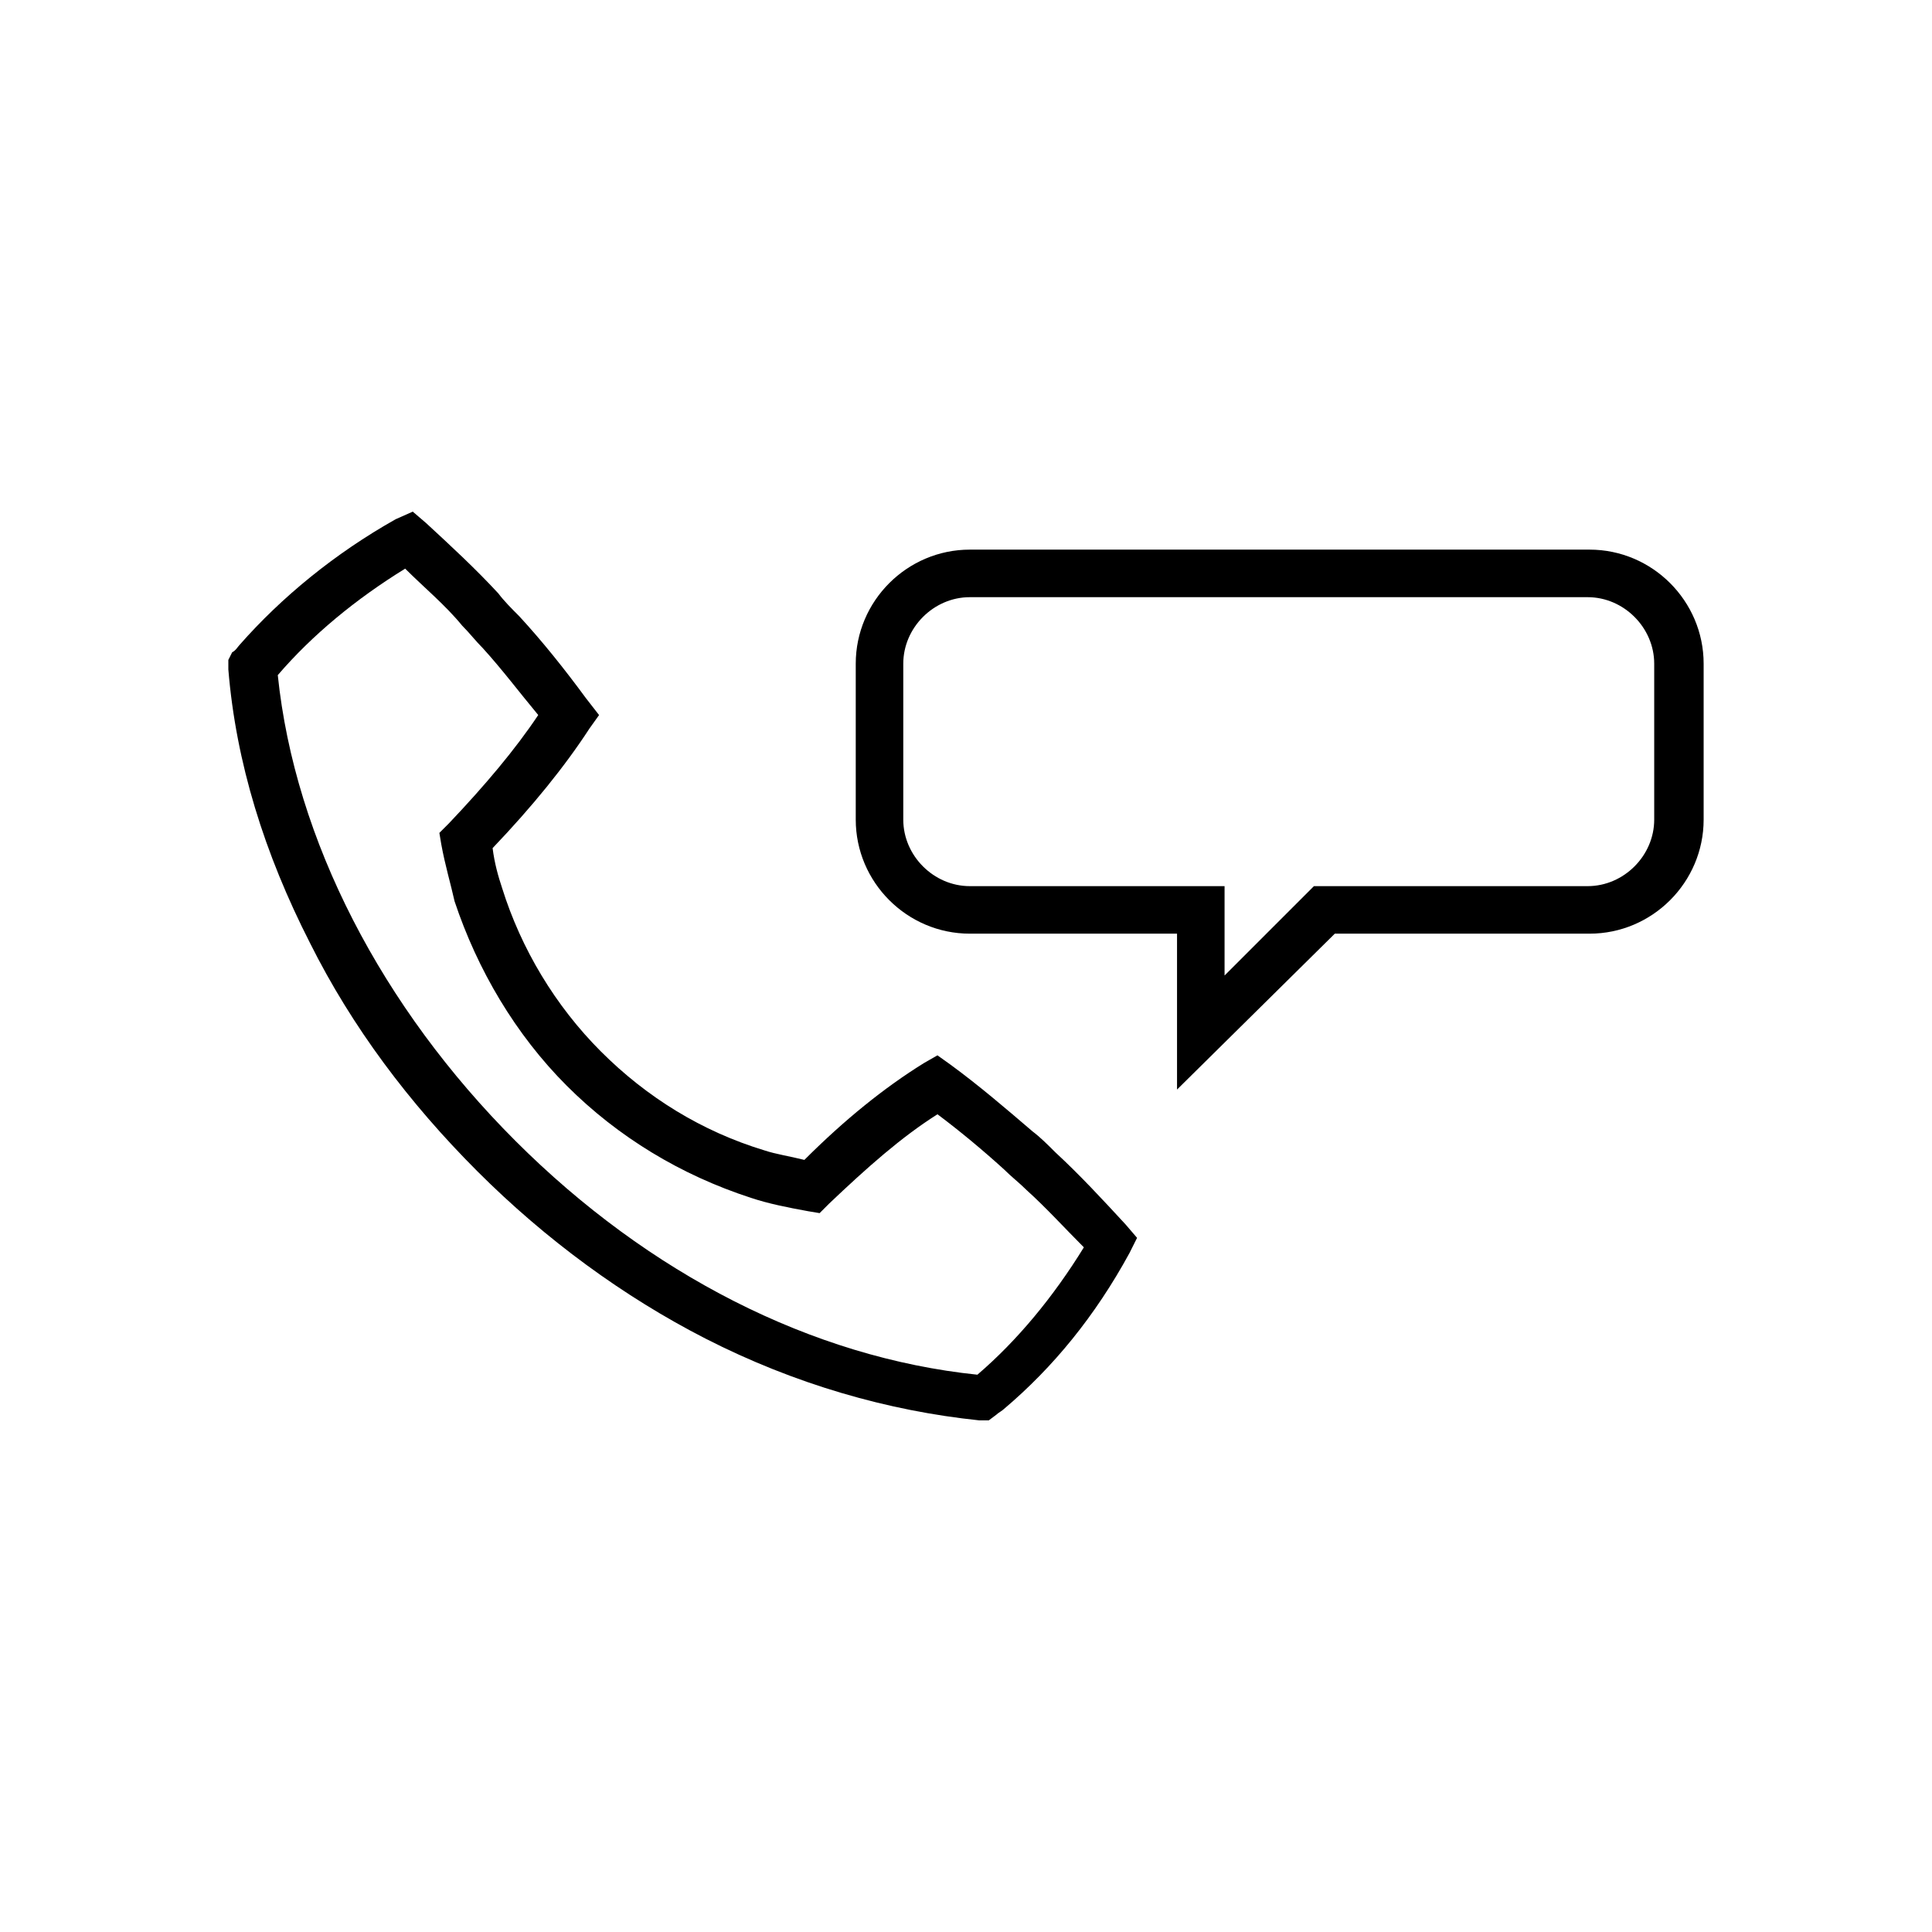
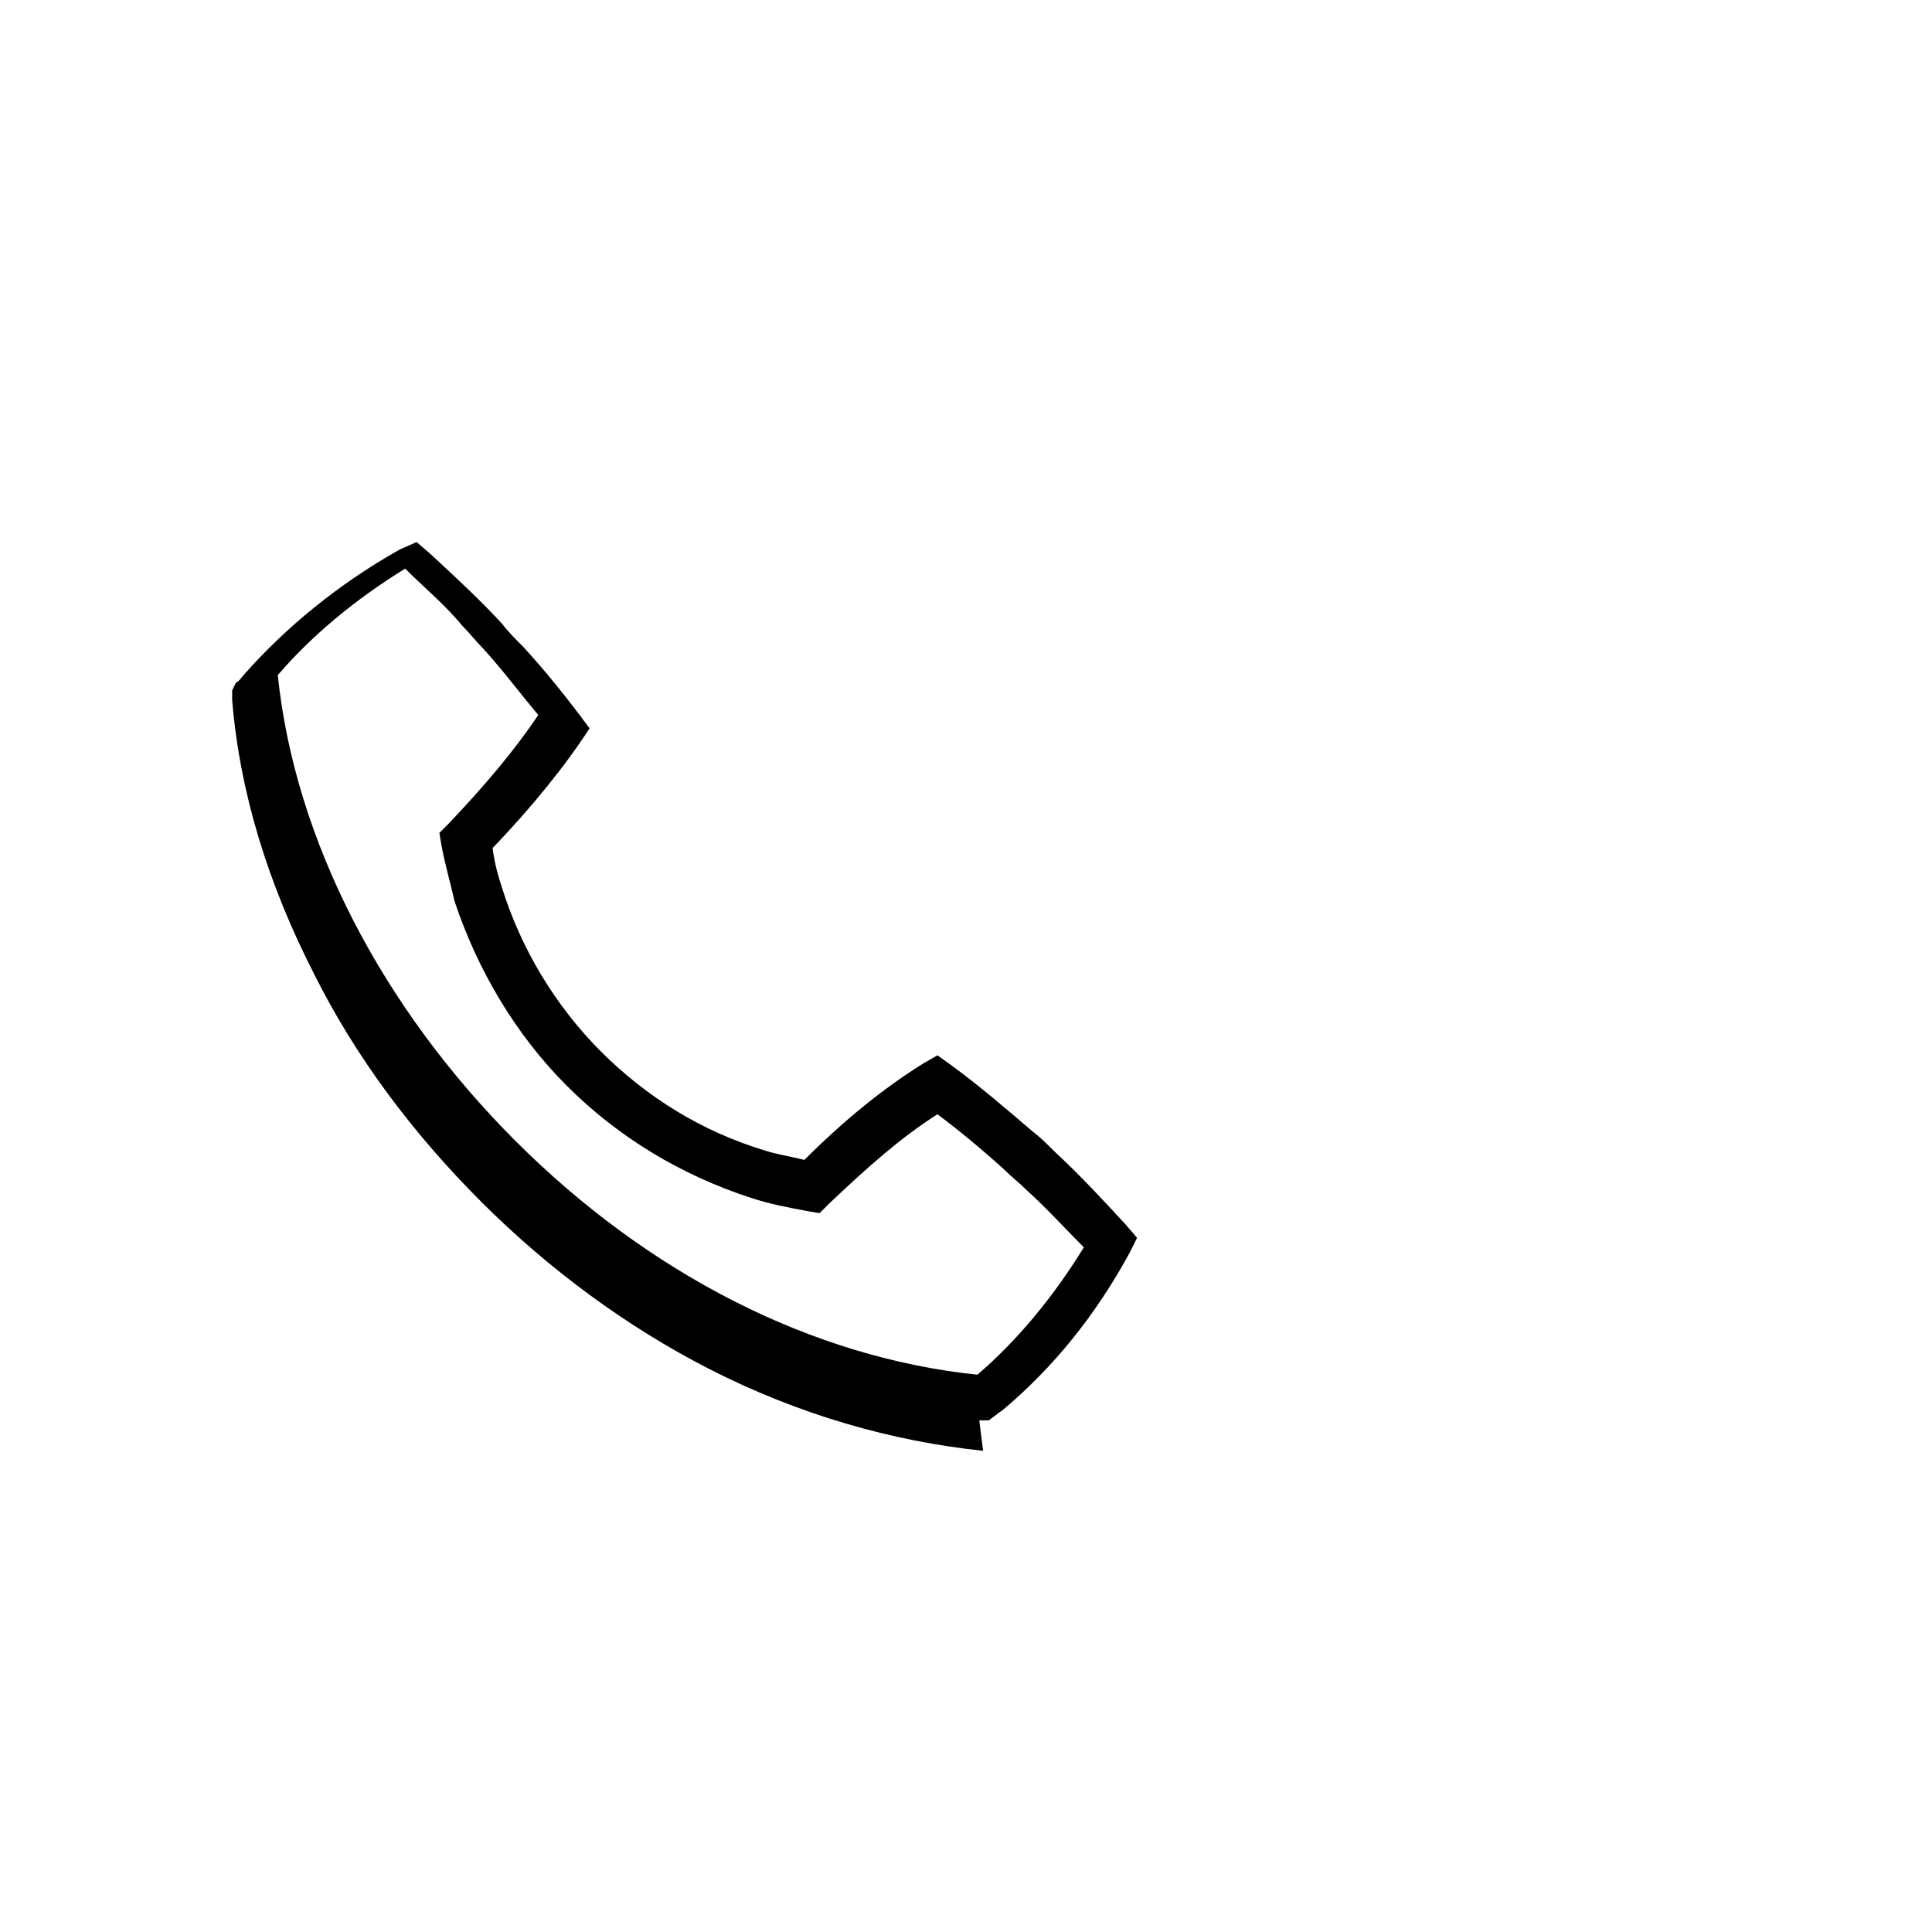
<svg xmlns="http://www.w3.org/2000/svg" fill="#000000" width="800px" height="800px" version="1.1" viewBox="144 144 512 512">
  <g>
-     <path d="m403.52 520.41h2.519l2.016-1.512c0.504-0.504 1.512-1.008 2.016-1.512 13.098-11.082 24.184-24.688 33.25-41.312l2.016-4.031-3.023-3.527c-6.047-6.551-12.09-13.098-18.641-19.145-2.016-2.016-4.031-4.031-6.047-5.543-7.055-6.047-14.105-12.09-21.664-17.633l-3.527-2.519-3.527 2.016c-10.578 6.551-21.16 15.113-31.738 25.695-4.031-1.008-7.559-1.512-10.578-2.519-16.625-5.039-31.234-14.105-43.328-26.199-12.09-12.09-21.16-27.207-26.199-43.328-1.008-3.023-2.016-6.551-2.519-10.578 10.578-11.082 19.145-21.664 25.695-31.738l2.519-3.527-3.527-4.535c-5.543-7.559-11.586-15.113-17.633-21.664-2.016-2.016-4.031-4.031-5.543-6.047-6.047-6.551-12.594-12.594-19.145-18.641l-3.527-3.023-4.535 2.016c-16.121 9.07-30.23 20.656-41.312 33.25-0.504 0.504-1.008 1.512-2.016 2.016l-1.008 2.016v2.519c2.016 24.688 9.574 48.871 21.664 72.547 11.082 22.168 26.199 42.32 44.336 60.457s38.793 33.25 60.457 44.336c23.684 12.094 48.371 19.148 72.551 21.668zm-185.9-197.5c9.07-10.578 20.656-20.152 33.754-28.215 5.039 5.039 10.578 9.574 15.113 15.113 2.016 2.016 3.527 4.031 5.543 6.047 5.039 5.543 9.574 11.586 14.609 17.633-6.047 9.07-14.105 18.641-23.68 28.719l-2.519 2.519 0.504 3.023c1.008 5.543 2.519 10.578 3.527 15.113 6.047 18.137 16.121 35.266 29.727 48.871 13.602 13.602 30.23 23.68 48.871 29.727 4.535 1.512 9.574 2.519 15.113 3.527l3.023 0.504 2.519-2.519c10.078-9.574 19.145-17.633 28.719-23.68 6.047 4.535 12.09 9.574 17.633 14.609 2.016 2.016 4.031 3.527 6.047 5.543 5.039 4.535 10.078 10.078 15.113 15.113-8.062 13.098-17.633 24.688-28.215 33.754-43.832-4.535-87.16-26.703-122.43-61.969-35.27-35.266-58.445-79.602-62.977-123.43z" />
-     <path d="m497.74 391.43h67.512c16.625 0 30.23-13.602 30.23-30.23v-41.312c0-16.625-13.602-30.23-30.23-30.23h-164.24c-16.625 0-30.23 13.602-30.23 30.23v41.312c0 16.625 13.602 30.23 30.23 30.23h54.914v41.312zm-96.73-12.594c-9.574 0-17.633-8.062-17.633-17.633v-41.312c0-9.574 8.062-17.633 17.633-17.633h163.74c9.574 0 17.633 8.062 17.633 17.633v41.312c0 9.574-8.062 17.633-17.633 17.633h-72.547l-23.68 23.68v-23.68z" />
+     <path d="m403.52 520.41h2.519l2.016-1.512c0.504-0.504 1.512-1.008 2.016-1.512 13.098-11.082 24.184-24.688 33.25-41.312l2.016-4.031-3.023-3.527c-6.047-6.551-12.09-13.098-18.641-19.145-2.016-2.016-4.031-4.031-6.047-5.543-7.055-6.047-14.105-12.09-21.664-17.633l-3.527-2.519-3.527 2.016c-10.578 6.551-21.16 15.113-31.738 25.695-4.031-1.008-7.559-1.512-10.578-2.519-16.625-5.039-31.234-14.105-43.328-26.199-12.09-12.09-21.16-27.207-26.199-43.328-1.008-3.023-2.016-6.551-2.519-10.578 10.578-11.082 19.145-21.664 25.695-31.738c-5.543-7.559-11.586-15.113-17.633-21.664-2.016-2.016-4.031-4.031-5.543-6.047-6.047-6.551-12.594-12.594-19.145-18.641l-3.527-3.023-4.535 2.016c-16.121 9.07-30.23 20.656-41.312 33.25-0.504 0.504-1.008 1.512-2.016 2.016l-1.008 2.016v2.519c2.016 24.688 9.574 48.871 21.664 72.547 11.082 22.168 26.199 42.32 44.336 60.457s38.793 33.25 60.457 44.336c23.684 12.094 48.371 19.148 72.551 21.668zm-185.9-197.5c9.07-10.578 20.656-20.152 33.754-28.215 5.039 5.039 10.578 9.574 15.113 15.113 2.016 2.016 3.527 4.031 5.543 6.047 5.039 5.543 9.574 11.586 14.609 17.633-6.047 9.07-14.105 18.641-23.68 28.719l-2.519 2.519 0.504 3.023c1.008 5.543 2.519 10.578 3.527 15.113 6.047 18.137 16.121 35.266 29.727 48.871 13.602 13.602 30.23 23.68 48.871 29.727 4.535 1.512 9.574 2.519 15.113 3.527l3.023 0.504 2.519-2.519c10.078-9.574 19.145-17.633 28.719-23.68 6.047 4.535 12.09 9.574 17.633 14.609 2.016 2.016 4.031 3.527 6.047 5.543 5.039 4.535 10.078 10.078 15.113 15.113-8.062 13.098-17.633 24.688-28.215 33.754-43.832-4.535-87.16-26.703-122.43-61.969-35.27-35.266-58.445-79.602-62.977-123.43z" />
  </g>
</svg>